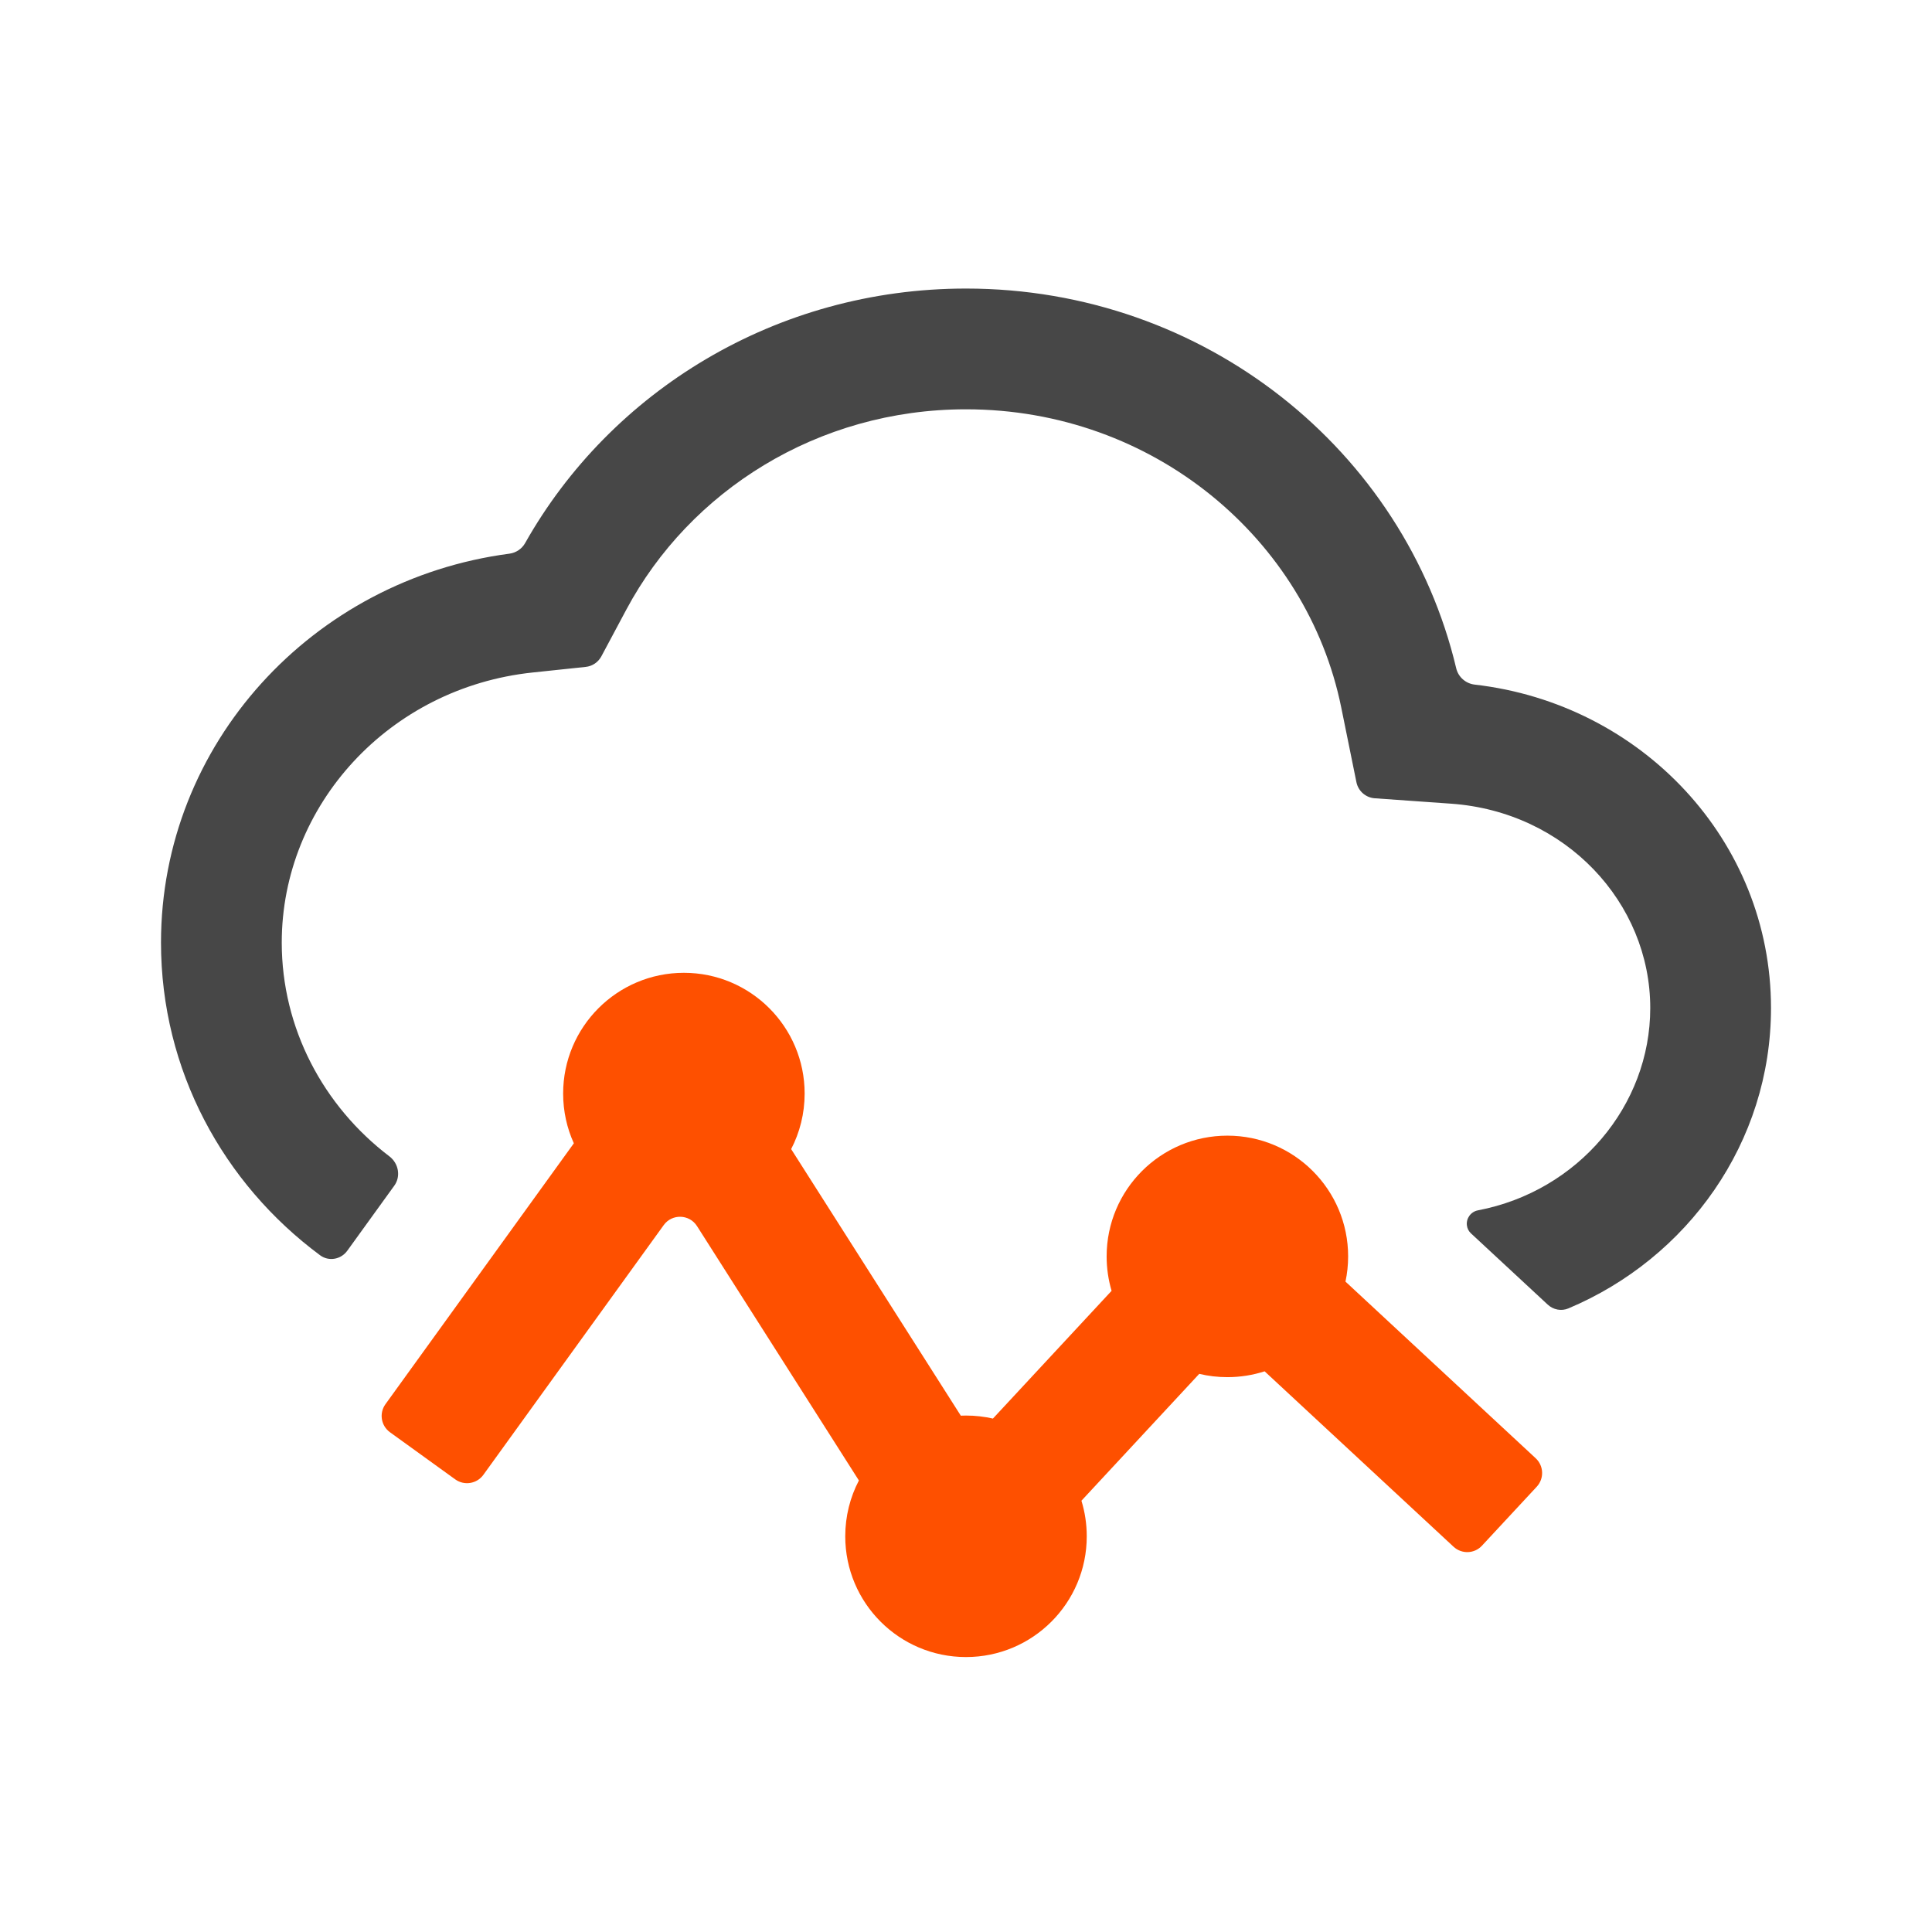
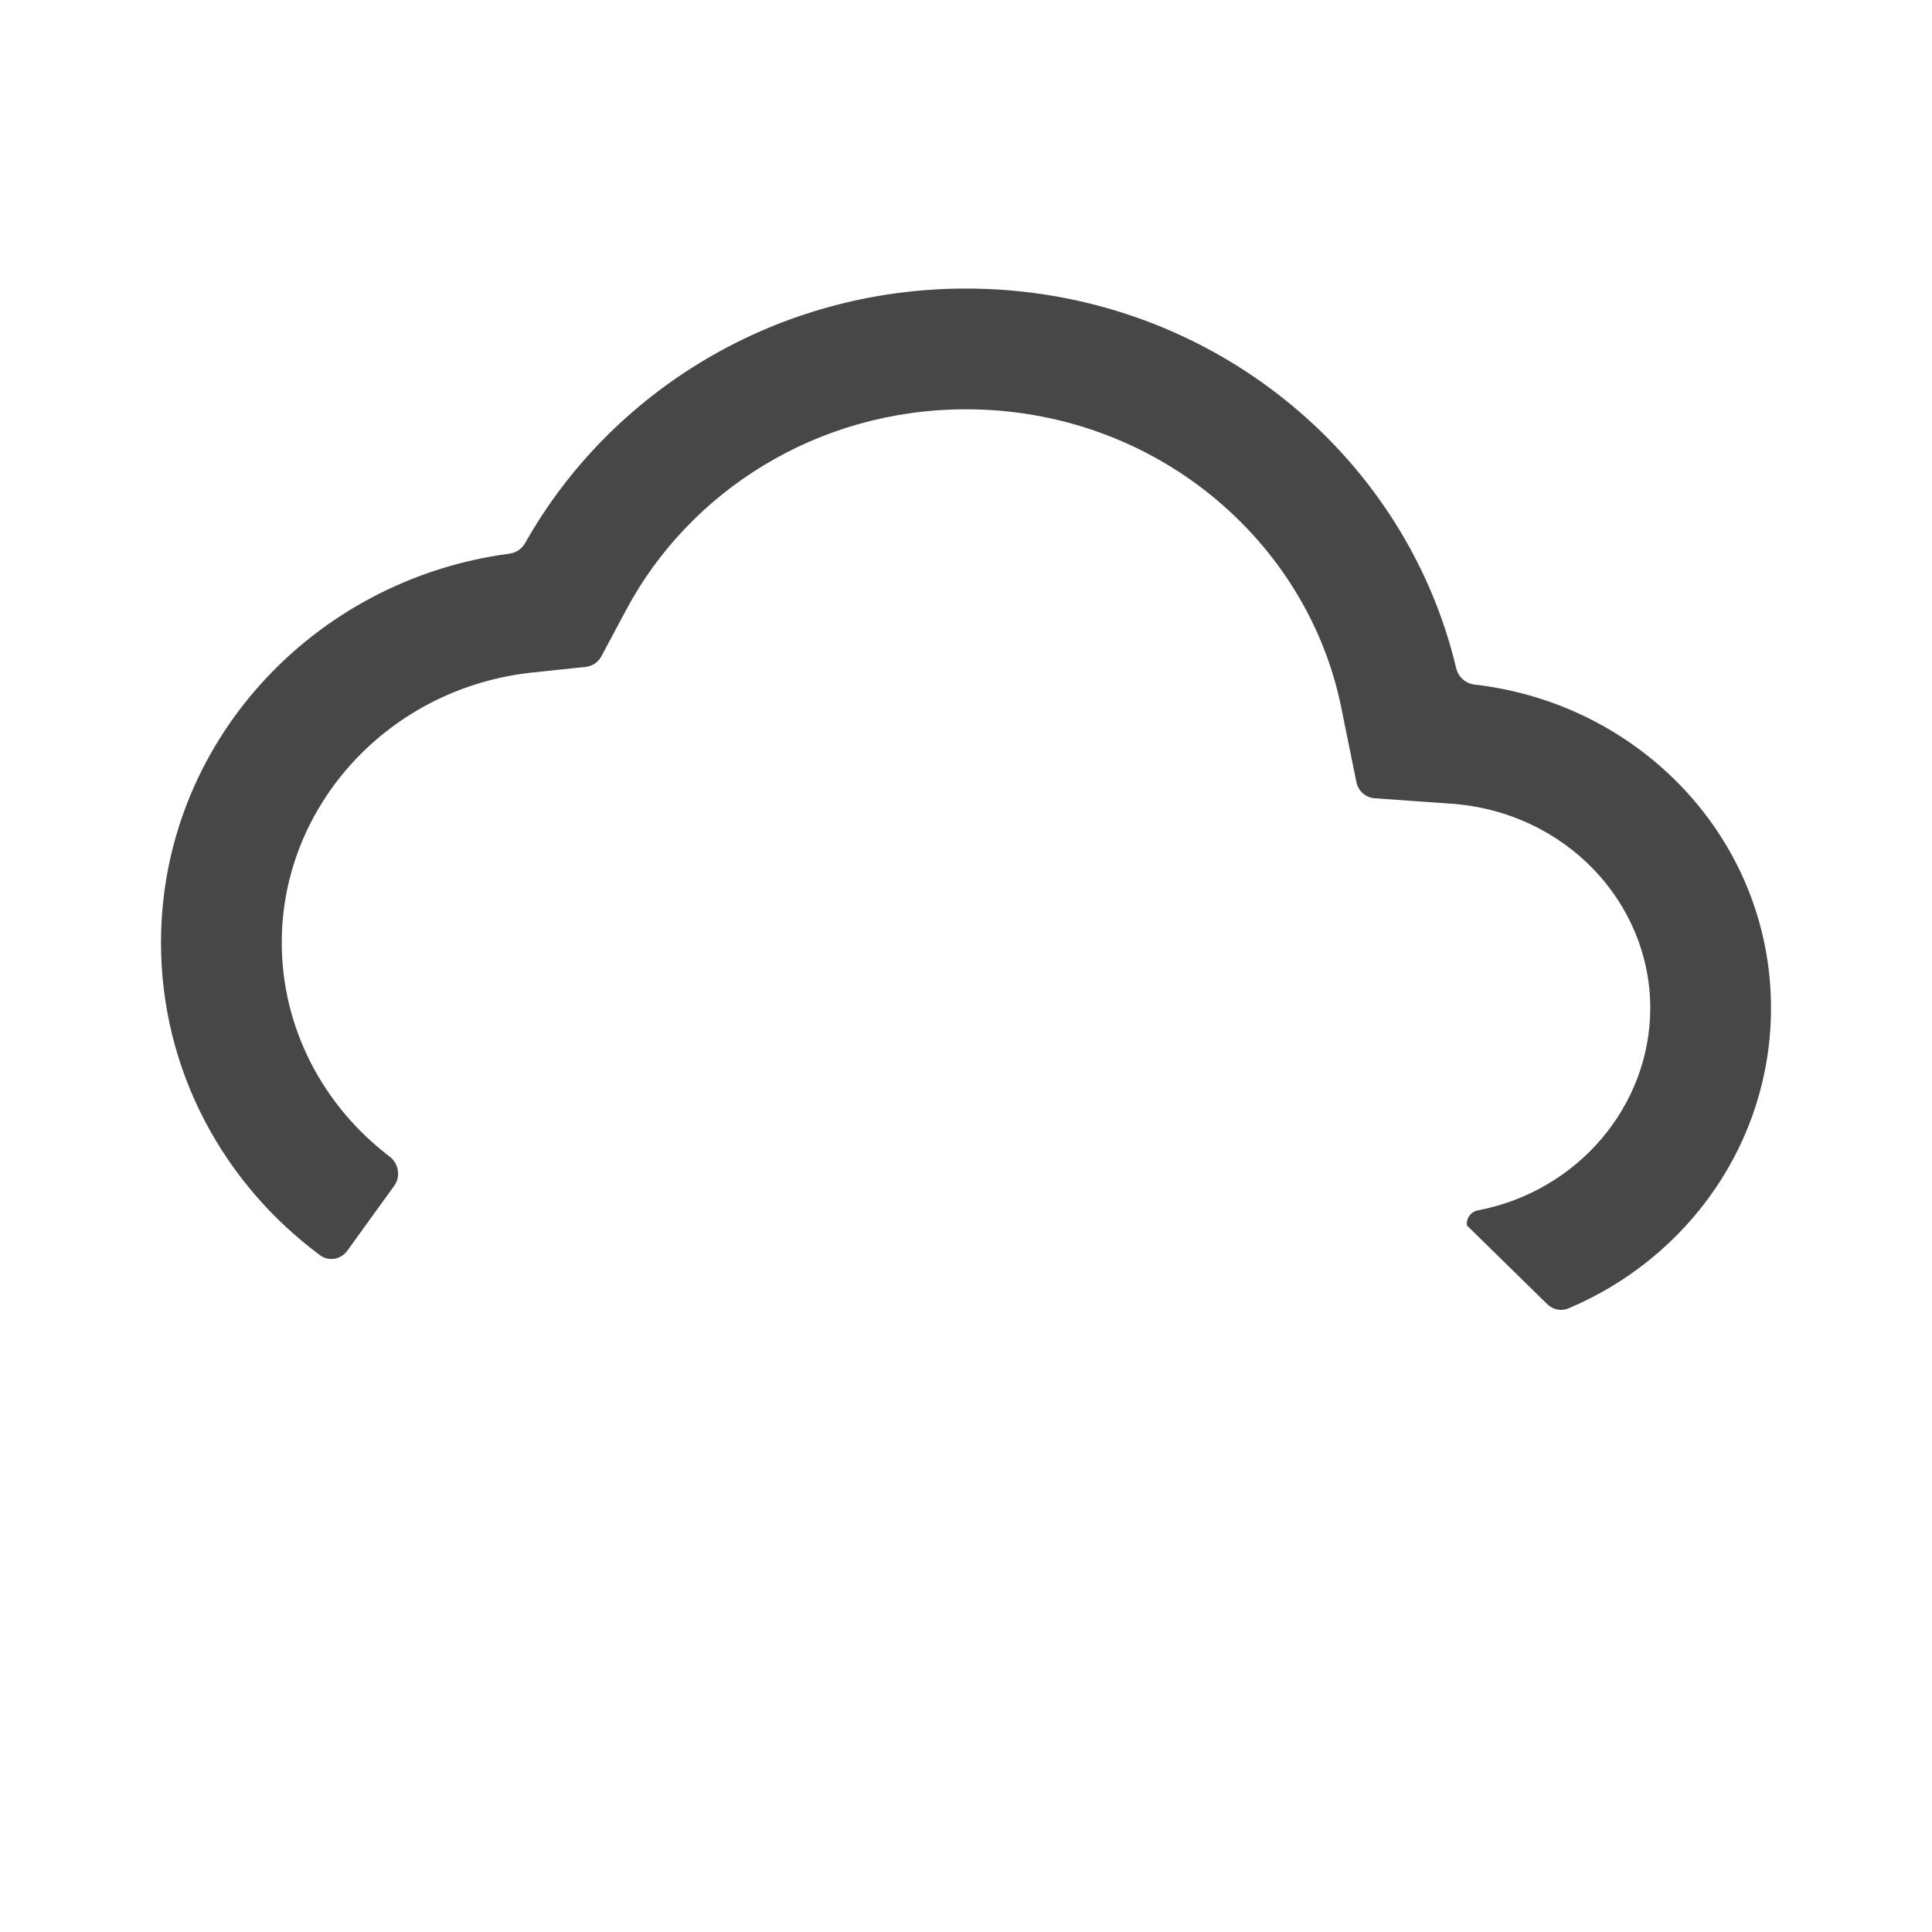
<svg xmlns="http://www.w3.org/2000/svg" width="48" height="48" viewBox="0 0 48 48" fill="none">
-   <path d="M19.656 28.549C19.87 28.136 19.991 27.667 19.991 27.169C19.991 25.513 18.648 24.169 16.991 24.169C15.334 24.169 13.991 25.513 13.991 27.169C13.991 27.61 14.086 28.029 14.257 28.405L9.577 34.886C9.415 35.11 9.465 35.422 9.689 35.584L11.311 36.755C11.534 36.916 11.847 36.866 12.009 36.642L16.49 30.437C16.697 30.151 17.127 30.164 17.317 30.462L21.339 36.782C21.122 37.197 21 37.669 21 38.169C21 39.826 22.343 41.169 24 41.169C25.657 41.169 27 39.826 27 38.169C27 37.862 26.954 37.565 26.868 37.285L29.795 34.133C30.019 34.187 30.253 34.215 30.494 34.215C30.817 34.215 31.128 34.164 31.419 34.07L36.113 38.428C36.315 38.616 36.632 38.605 36.819 38.402L38.18 36.937C38.368 36.734 38.356 36.418 38.154 36.23L33.428 31.841C33.471 31.64 33.494 31.43 33.494 31.215C33.494 29.558 32.151 28.215 30.494 28.215C28.837 28.215 27.494 29.558 27.494 31.215C27.494 31.512 27.537 31.799 27.617 32.07L24.669 35.244C24.454 35.195 24.23 35.169 24 35.169C23.957 35.169 23.913 35.17 23.871 35.172L19.656 28.549Z" fill="#FE5000" />
-   <path d="M13.234 16.708L14.551 16.569C14.716 16.552 14.861 16.454 14.94 16.308L15.564 15.14C17.134 12.207 20.302 10.169 24 10.169C28.665 10.169 32.473 13.403 33.322 17.573L33.7 19.434C33.745 19.654 33.931 19.817 34.155 19.833L36.05 19.967C38.898 20.168 41 22.427 41 25.044C41 27.472 39.205 29.596 36.718 30.071C36.543 30.104 36.422 30.269 36.445 30.446C36.454 30.52 36.489 30.589 36.543 30.64L38.451 32.411C38.59 32.541 38.791 32.581 38.966 32.507C41.927 31.261 44 28.388 44 25.044C44 20.88 40.778 17.484 36.64 17.009C36.417 16.984 36.231 16.822 36.179 16.603C34.898 11.199 29.933 7.169 24 7.169C19.274 7.169 15.17 9.726 13.047 13.492C12.966 13.637 12.82 13.734 12.656 13.756C7.77 14.399 4 18.48 4 23.419C4 26.59 5.55 29.406 7.953 31.187C8.169 31.347 8.472 31.292 8.629 31.073L9.796 29.458C9.964 29.226 9.902 28.902 9.674 28.729C8.034 27.482 7 25.547 7 23.419C7 20.006 9.668 17.084 13.234 16.708Z" fill="#474747" />
+   <path d="M13.234 16.708L14.551 16.569C14.716 16.552 14.861 16.454 14.94 16.308L15.564 15.14C17.134 12.207 20.302 10.169 24 10.169C28.665 10.169 32.473 13.403 33.322 17.573L33.7 19.434C33.745 19.654 33.931 19.817 34.155 19.833L36.05 19.967C38.898 20.168 41 22.427 41 25.044C41 27.472 39.205 29.596 36.718 30.071C36.543 30.104 36.422 30.269 36.445 30.446L38.451 32.411C38.59 32.541 38.791 32.581 38.966 32.507C41.927 31.261 44 28.388 44 25.044C44 20.88 40.778 17.484 36.64 17.009C36.417 16.984 36.231 16.822 36.179 16.603C34.898 11.199 29.933 7.169 24 7.169C19.274 7.169 15.17 9.726 13.047 13.492C12.966 13.637 12.82 13.734 12.656 13.756C7.77 14.399 4 18.48 4 23.419C4 26.59 5.55 29.406 7.953 31.187C8.169 31.347 8.472 31.292 8.629 31.073L9.796 29.458C9.964 29.226 9.902 28.902 9.674 28.729C8.034 27.482 7 25.547 7 23.419C7 20.006 9.668 17.084 13.234 16.708Z" fill="#474747" />
</svg>